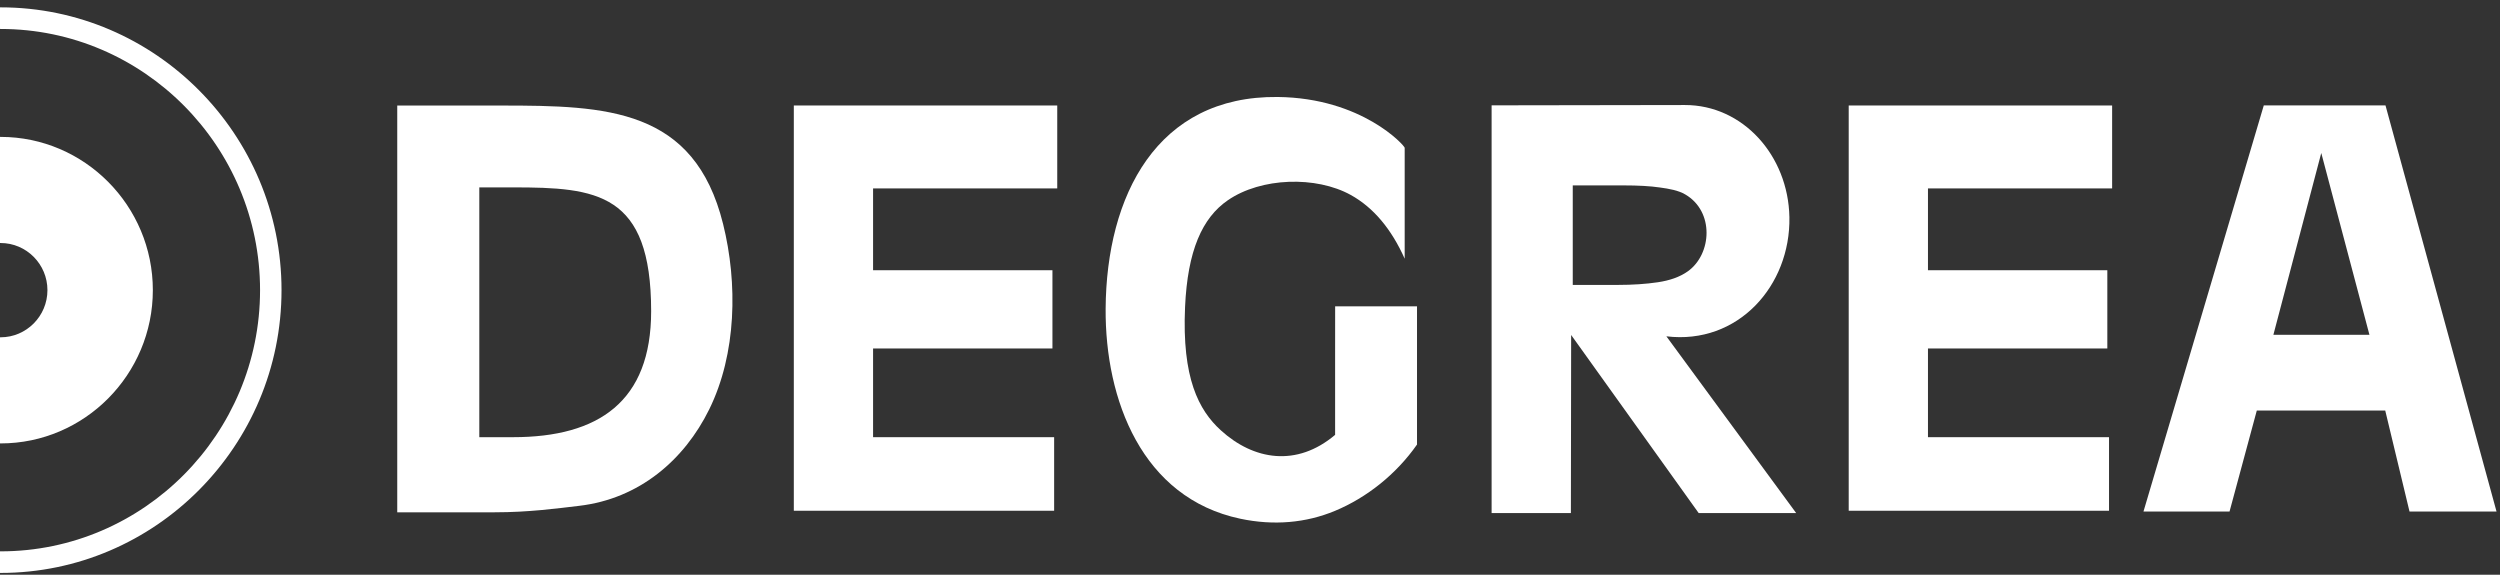
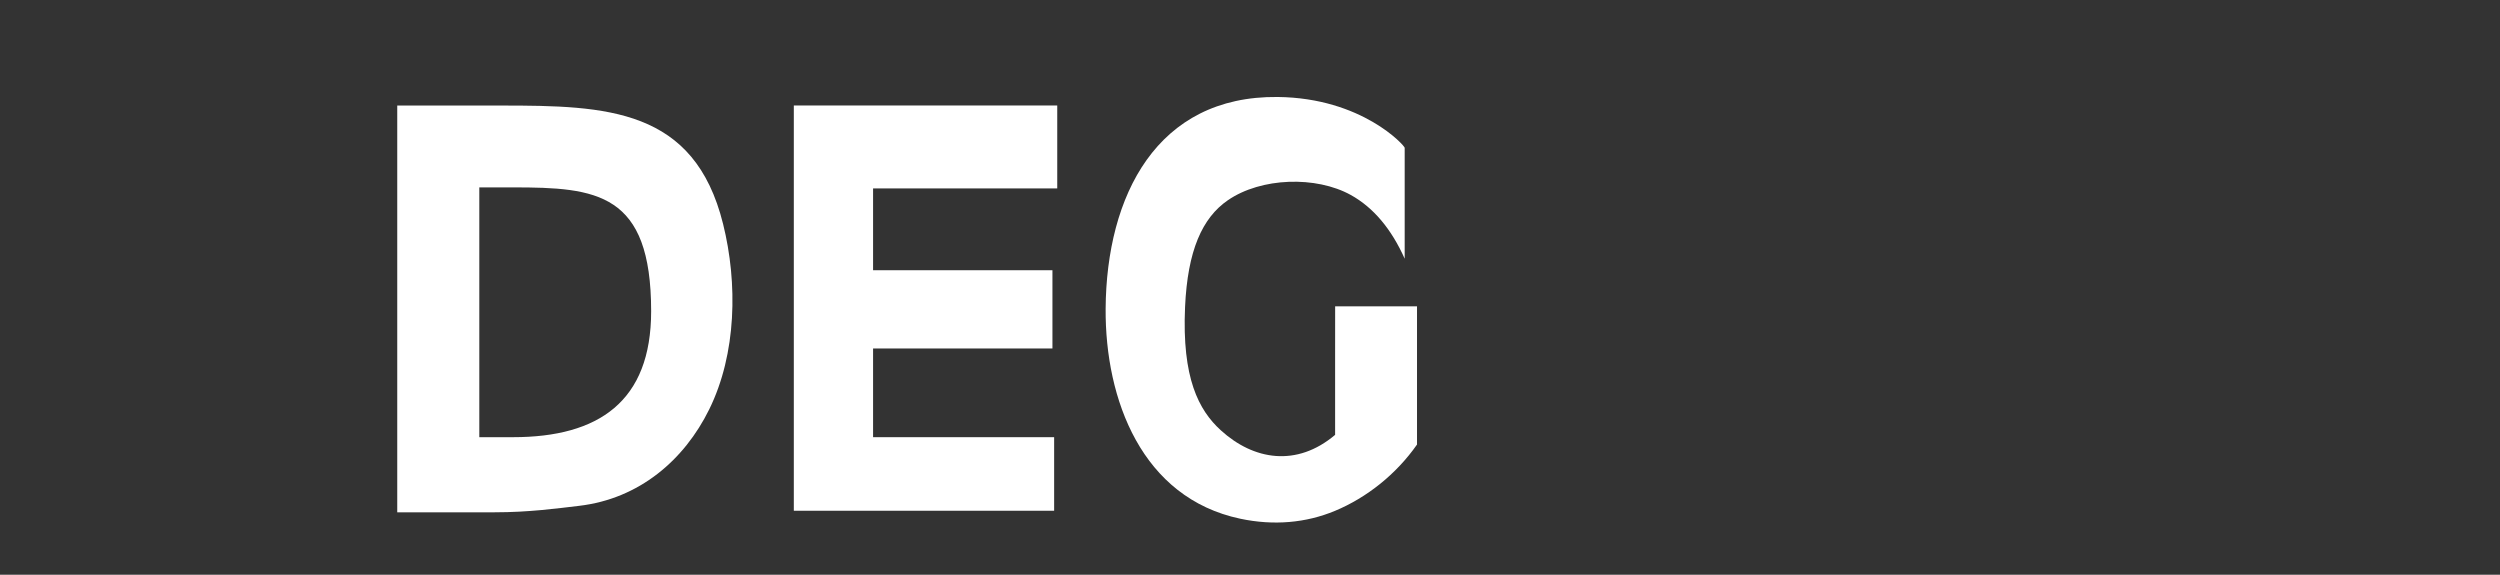
<svg xmlns="http://www.w3.org/2000/svg" width="87px" height="20px" viewBox="0 0 87 20">
  <rect x="0" y="0" width="87" height="20" fill="#333333" stroke="none" />
  <title>Group 9</title>
  <desc>Created with Sketch.</desc>
  <defs />
  <g id="/-Homepage" stroke="none" stroke-width="1" fill="none" fill-rule="evenodd">
    <g id="Group-9" fill="#FFFFFF">
-       <path d="M78.78,3.667 L74.593,17.801 L77.588,17.801 L78.537,14.286 L83.006,14.286 L83.851,17.801 L86.879,17.801 L83.015,3.667 L78.78,3.667 Z M80.78,5.324 L82.456,11.65 L79.114,11.65 L80.78,5.324 Z" id="Fill-1" />
      <polygon id="Fill-2" points="27.625 17.774 27.625 3.671 36.792 3.671 36.792 6.557 30.383 6.557 30.383 9.404 36.625 9.404 36.625 12.127 30.383 12.127 30.383 15.214 36.684 15.214 36.684 17.774" />
-       <polygon id="Fill-3" points="64.335 17.774 64.335 3.671 73.502 3.671 73.502 6.557 67.093 6.557 67.093 9.404 73.335 9.404 73.335 12.127 67.093 12.127 67.093 15.214 73.394 15.214 73.394 17.774" />
      <path d="M22.66,10.83 C22.66,6.701 20.766,6.521 17.852,6.521 L16.68,6.521 L16.68,15.214 L17.852,15.214 C20.834,15.214 22.66,13.973 22.66,10.83 M20.155,17.603 C19.379,17.694 18.407,17.828 17.216,17.828 L13.824,17.828 L13.824,3.673 L17.445,3.673 C21.122,3.673 24.163,3.769 25.163,7.793 C25.676,9.857 25.634,12.311 24.681,14.246 C23.811,16.011 22.246,17.357 20.155,17.603" id="Fill-4" />
-       <path d="M0.021,1.008 C4.994,1.008 9.05,5.091 9.05,10.097 C9.05,15.104 4.994,19.187 0.021,19.187 C0.014,19.187 0.007,19.187 5.02890174e-05,19.187 L5.02890174e-05,19.938 C0.007,19.938 0.014,19.938 0.021,19.938 C5.405,19.938 9.797,15.518 9.797,10.097 C9.797,4.677 5.405,0.256 0.021,0.256 C0.014,0.256 0.007,0.257 5.02890174e-05,0.257 L5.02890174e-05,1.008 C0.007,1.008 0.014,1.008 0.021,1.008" id="Fill-6" />
-       <path d="M0.021,4.764 C2.939,4.764 5.319,7.16 5.319,10.097 C5.319,13.035 2.939,15.431 0.021,15.431 C0.014,15.431 0.007,15.431 5.02890174e-05,15.431 L5.02890174e-05,11.738 C0.007,11.738 0.014,11.738 0.021,11.738 C0.919,11.738 1.651,11.001 1.651,10.097 C1.651,9.194 0.919,8.457 0.021,8.457 L5.02890174e-05,8.457 L5.02890174e-05,4.764 C0.007,4.764 0.014,4.764 0.021,4.764" id="Fill-9" />
      <path d="M44.463,3.375 C47.4,3.407 48.883,5.071 48.883,5.143 L48.883,9.003 C48.422,7.973 47.799,7.223 47.005,6.784 C45.798,6.117 43.885,6.172 42.727,6.97 C41.837,7.583 41.328,8.719 41.24,10.686 C41.13,13.149 41.709,14.269 42.484,14.974 C43.628,16.016 45.125,16.263 46.462,15.133 L46.462,12.382 L46.463,10.661 L49.312,10.661 L49.312,15.41 L49.312,15.47 C48.591,16.501 47.566,17.317 46.457,17.778 C45.447,18.198 44.327,18.298 43.164,18.052 C39.737,17.328 38.456,13.906 38.476,10.745 C38.502,6.809 40.26,3.329 44.463,3.375 Z" id="Fill-11" />
-       <path d="M58.646,6.766 C58.406,6.626 58.1,6.57 57.761,6.524 C57.425,6.475 57.005,6.452 56.505,6.452 L54.732,6.452 L54.732,9.915 L56.305,9.915 C56.817,9.915 57.279,9.884 57.69,9.823 C58.1,9.762 58.455,9.643 58.739,9.44 C59.575,8.841 59.664,7.358 58.646,6.766 Z M62.507,17.855 L59.114,17.855 L54.676,11.657 L54.667,17.855 L51.908,17.855 L51.908,3.666 L58.633,3.655 C60.651,3.652 62.231,5.412 62.271,7.557 C62.315,9.943 60.479,12.005 57.99,11.704 L62.507,17.855 Z" id="Fill-13" />
    </g>
  </g>
</svg>